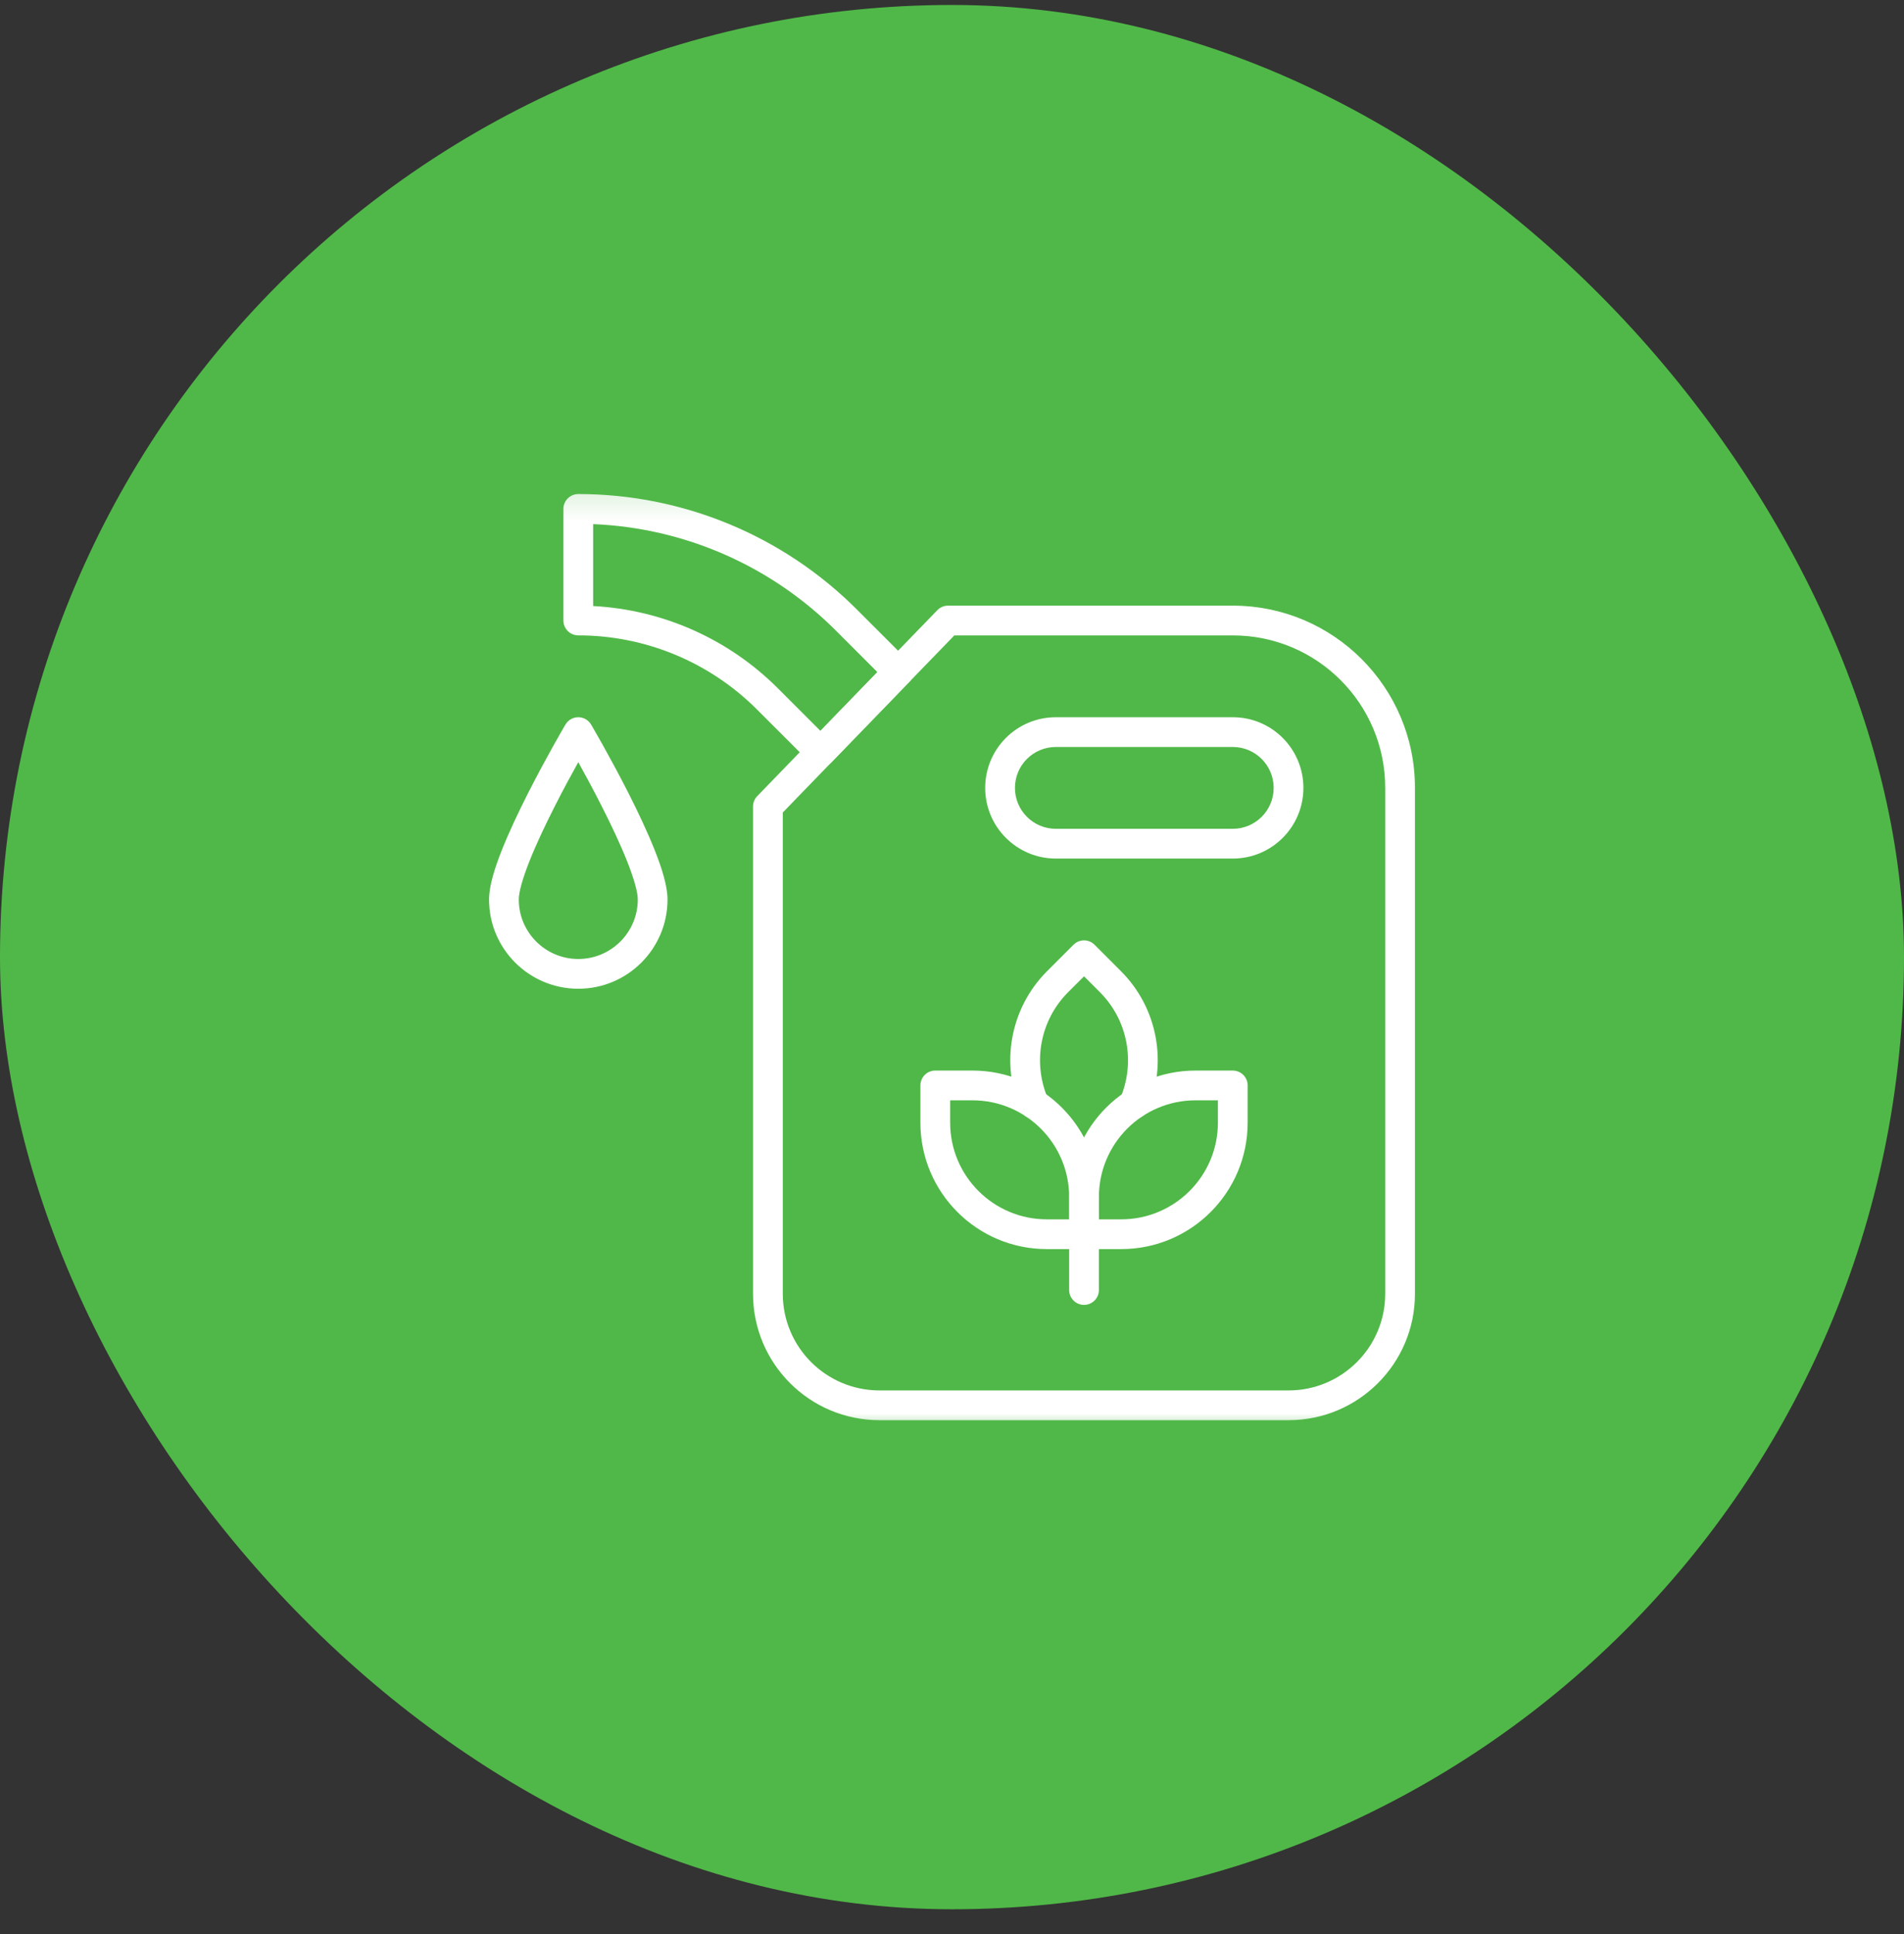
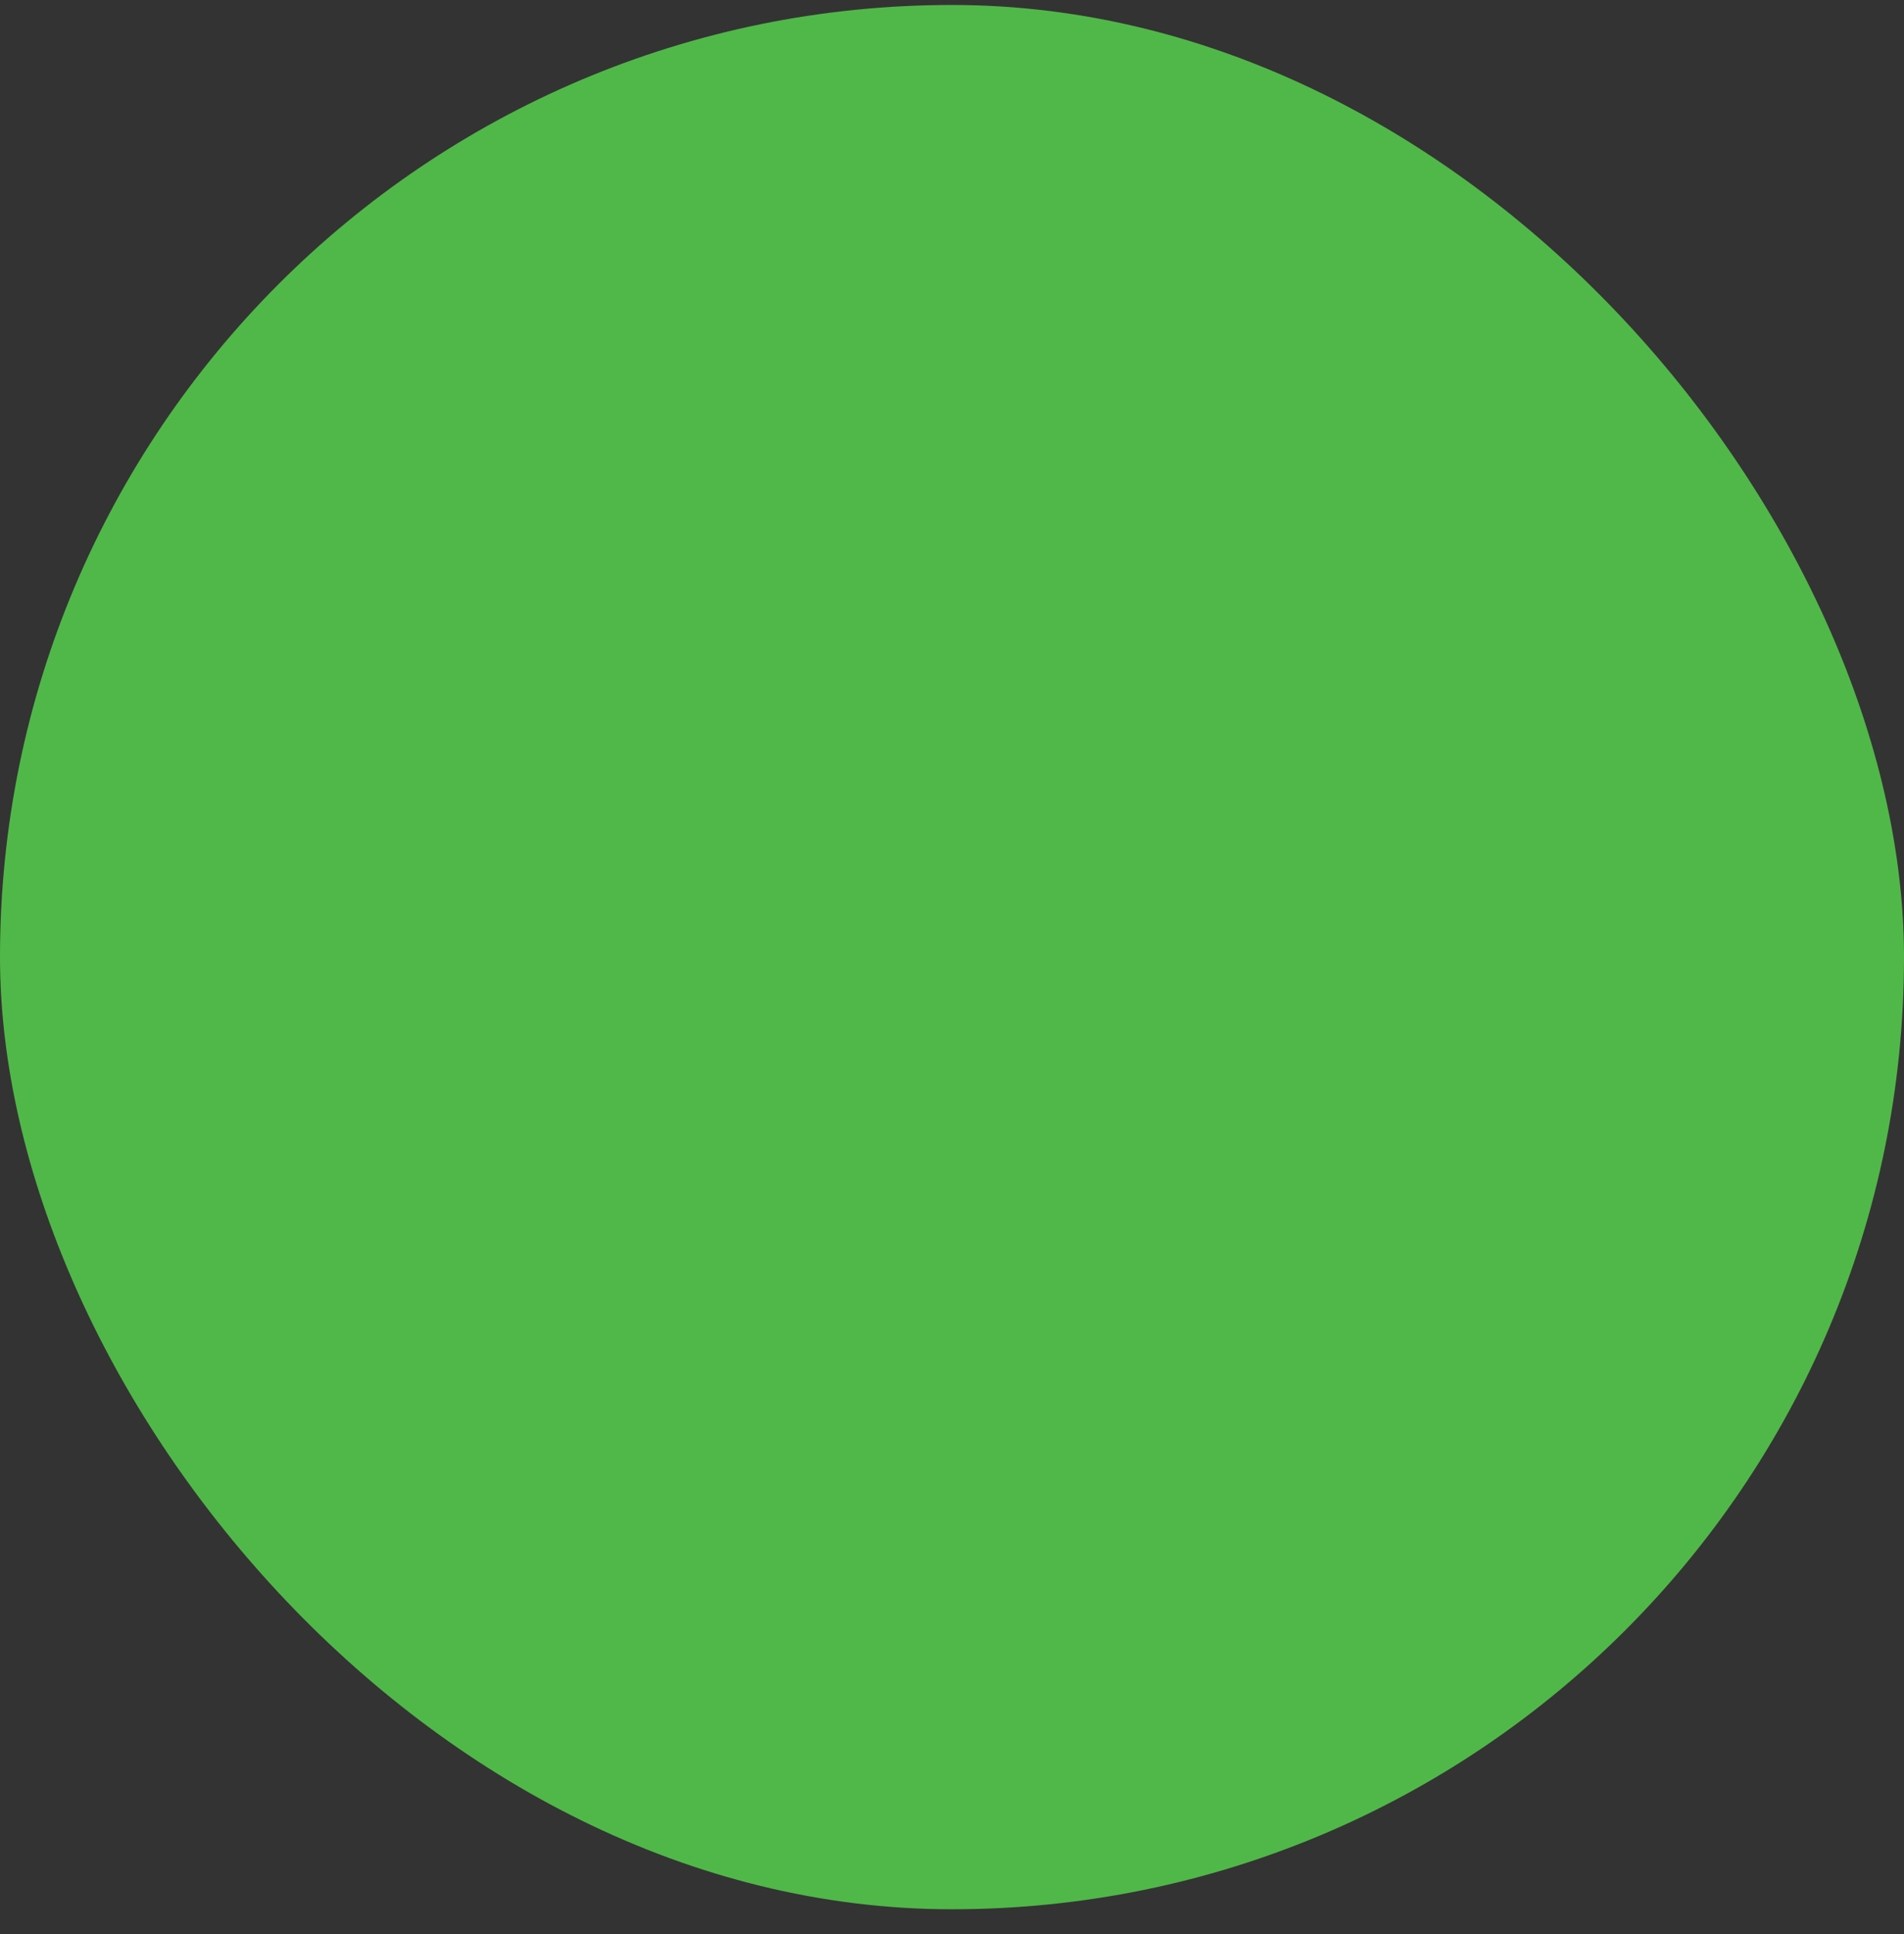
<svg xmlns="http://www.w3.org/2000/svg" width="64" height="65" viewBox="0 0 64 65" fill="none">
  <rect x="0" y="0" width="64" height="65" fill="#333333" stroke="none" />
  <rect y="0.167" width="64" height="64" rx="32" fill="#50B848" />
  <g clip-path="url(#clip0_4392_26777)">
    <mask id="mask0_4392_26777" style="mask-type:luminance" maskUnits="userSpaceOnUse" x="16" y="16" width="32" height="33">
-       <path d="M48 16.167H16V48.167H48V16.167Z" fill="white" />
-     </mask>
+       </mask>
    <g mask="url(#mask0_4392_26777)">
      <path fill-rule="evenodd" clip-rule="evenodd" d="M43.312 46.73C45.107 46.73 46.562 45.274 46.562 43.48V26.48C46.562 23.649 44.268 21.355 41.438 21.355H32.078L26.312 27.307V43.48C26.312 45.274 27.768 46.73 29.562 46.73H43.312ZM47.562 43.48C47.562 45.827 45.66 47.73 43.312 47.73H29.562C27.215 47.73 25.312 45.827 25.312 43.48V27.105C25.312 26.975 25.363 26.85 25.453 26.757L31.507 20.507C31.602 20.409 31.731 20.355 31.866 20.355H41.438C44.82 20.355 47.562 23.097 47.562 26.48V43.48Z" fill="white" />
-       <path fill-rule="evenodd" clip-rule="evenodd" d="M43.812 26.48C43.812 27.791 42.749 28.855 41.438 28.855H35.491C34.179 28.855 33.116 27.791 33.116 26.48C33.116 25.168 34.179 24.105 35.491 24.105H41.438C42.749 24.105 43.812 25.168 43.812 26.48ZM41.438 27.855C42.197 27.855 42.812 27.239 42.812 26.48C42.812 25.72 42.197 25.105 41.438 25.105H35.491C34.731 25.105 34.116 25.72 34.116 26.48C34.116 27.239 34.731 27.855 35.491 27.855H41.438Z" fill="white" />
      <path fill-rule="evenodd" clip-rule="evenodd" d="M22.438 30.23C22.438 31.886 21.094 33.23 19.438 33.23C17.781 33.23 16.438 31.886 16.438 30.23C16.438 29.778 16.63 29.173 16.863 28.584C17.106 27.972 17.426 27.296 17.741 26.673C18.058 26.049 18.374 25.469 18.61 25.045C18.729 24.834 18.828 24.66 18.897 24.54C18.931 24.48 18.959 24.433 18.977 24.401L18.999 24.364L19.007 24.351C19.007 24.351 19.007 24.351 19.438 24.605C19.868 24.351 19.868 24.351 19.868 24.351L19.876 24.364L19.898 24.401C19.916 24.433 19.944 24.48 19.978 24.54C20.047 24.66 20.146 24.834 20.265 25.045C20.501 25.469 20.817 26.049 21.134 26.673C21.449 27.296 21.769 27.972 22.012 28.584C22.245 29.173 22.438 29.778 22.438 30.23ZM19.438 24.605L19.868 24.351C19.779 24.198 19.615 24.105 19.438 24.105C19.26 24.105 19.096 24.198 19.007 24.351L19.438 24.605ZM19.438 25.615C19.211 26.022 18.922 26.555 18.634 27.125C18.324 27.736 18.019 28.38 17.793 28.952C17.558 29.547 17.438 29.99 17.438 30.23C17.438 31.334 18.333 32.23 19.438 32.23C20.542 32.23 21.438 31.334 21.438 30.23C21.438 29.99 21.317 29.547 21.082 28.952C20.856 28.38 20.551 27.736 20.241 27.125C19.953 26.555 19.664 26.022 19.438 25.615Z" fill="white" />
-       <path fill-rule="evenodd" clip-rule="evenodd" d="M27.588 25.777C27.454 25.778 27.325 25.725 27.23 25.63L25.441 23.841C25.441 23.841 25.441 23.841 25.441 23.841C23.849 22.249 21.69 21.354 19.438 21.354C19.162 21.354 18.938 21.131 18.938 20.854V17.104C18.938 16.828 19.162 16.604 19.438 16.604C22.95 16.604 26.317 17.999 28.8 20.482C28.8 20.482 28.8 20.482 28.8 20.482L30.547 22.229C30.74 22.422 30.742 22.734 30.552 22.931L27.943 25.625C27.85 25.721 27.722 25.776 27.588 25.777ZM27.578 24.564L29.492 22.588L28.093 21.189C25.916 19.012 23.003 17.74 19.938 17.615V20.368C22.273 20.491 24.487 21.472 26.148 23.134L27.578 24.564Z" fill="white" />
      <path fill-rule="evenodd" clip-rule="evenodd" d="M36.938 41.48C36.938 41.756 36.714 41.98 36.438 41.98H35.188C32.84 41.98 30.938 40.077 30.938 37.73V36.48C30.938 36.203 31.161 35.98 31.438 35.98H32.688C35.035 35.98 36.938 37.882 36.938 40.23V41.48ZM35.938 40.98V40.23C35.938 38.435 34.482 36.98 32.688 36.98H31.938V37.73C31.938 39.524 33.393 40.98 35.188 40.98H35.938Z" fill="white" />
-       <path fill-rule="evenodd" clip-rule="evenodd" d="M41.938 37.73C41.938 40.077 40.035 41.98 37.688 41.98H36.438C36.161 41.98 35.938 41.756 35.938 41.48V40.23C35.938 37.882 37.84 35.98 40.188 35.98H41.438C41.714 35.98 41.938 36.203 41.938 36.48V37.73ZM37.688 40.98C39.482 40.98 40.938 39.524 40.938 37.73V36.98H40.188C38.393 36.98 36.938 38.435 36.938 40.23V40.98H37.688Z" fill="white" />
      <path fill-rule="evenodd" clip-rule="evenodd" d="M36.438 43.855C36.161 43.855 35.938 43.631 35.938 43.355V41.48C35.938 41.203 36.161 40.98 36.438 40.98C36.714 40.98 36.938 41.203 36.938 41.48V43.355C36.938 43.631 36.714 43.855 36.438 43.855Z" fill="white" />
      <path fill-rule="evenodd" clip-rule="evenodd" d="M37.922 37.564C37.668 37.456 37.549 37.163 37.657 36.909C38.16 35.723 37.931 34.305 36.968 33.342L36.438 32.812L35.907 33.342C34.944 34.305 34.715 35.723 35.218 36.909C35.326 37.163 35.207 37.456 34.953 37.564C34.699 37.672 34.405 37.553 34.297 37.299C33.642 35.754 33.937 33.898 35.2 32.635L36.084 31.751C36.279 31.556 36.596 31.556 36.791 31.751L37.675 32.635C38.938 33.898 39.233 35.754 38.578 37.299C38.47 37.553 38.177 37.672 37.922 37.564Z" fill="white" />
    </g>
  </g>
  <defs>
    <clipPath id="clip0_4392_26777">
      <rect width="32" height="32" fill="white" transform="matrix(-1 0 0 1 48 16.167)" />
    </clipPath>
  </defs>
</svg>